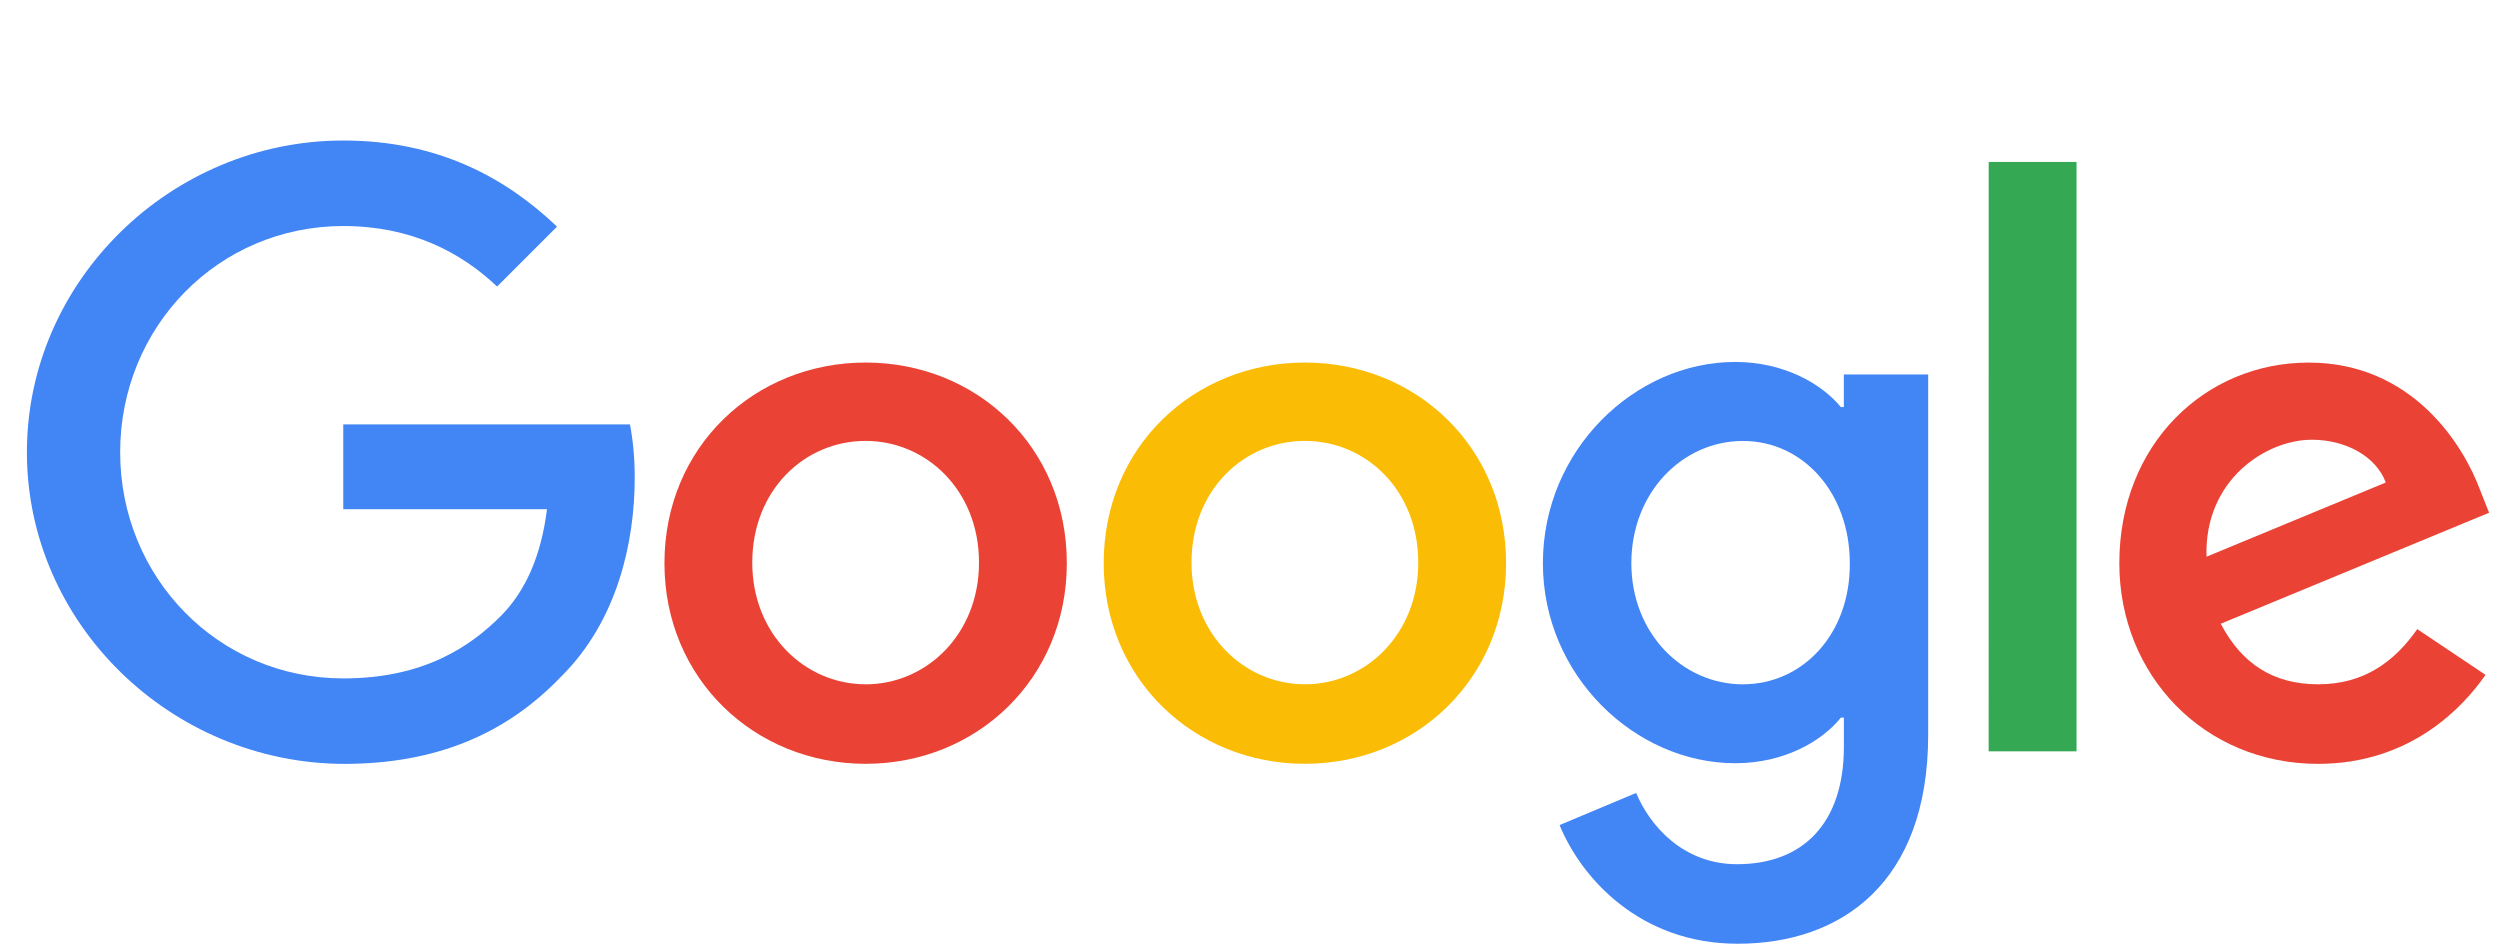
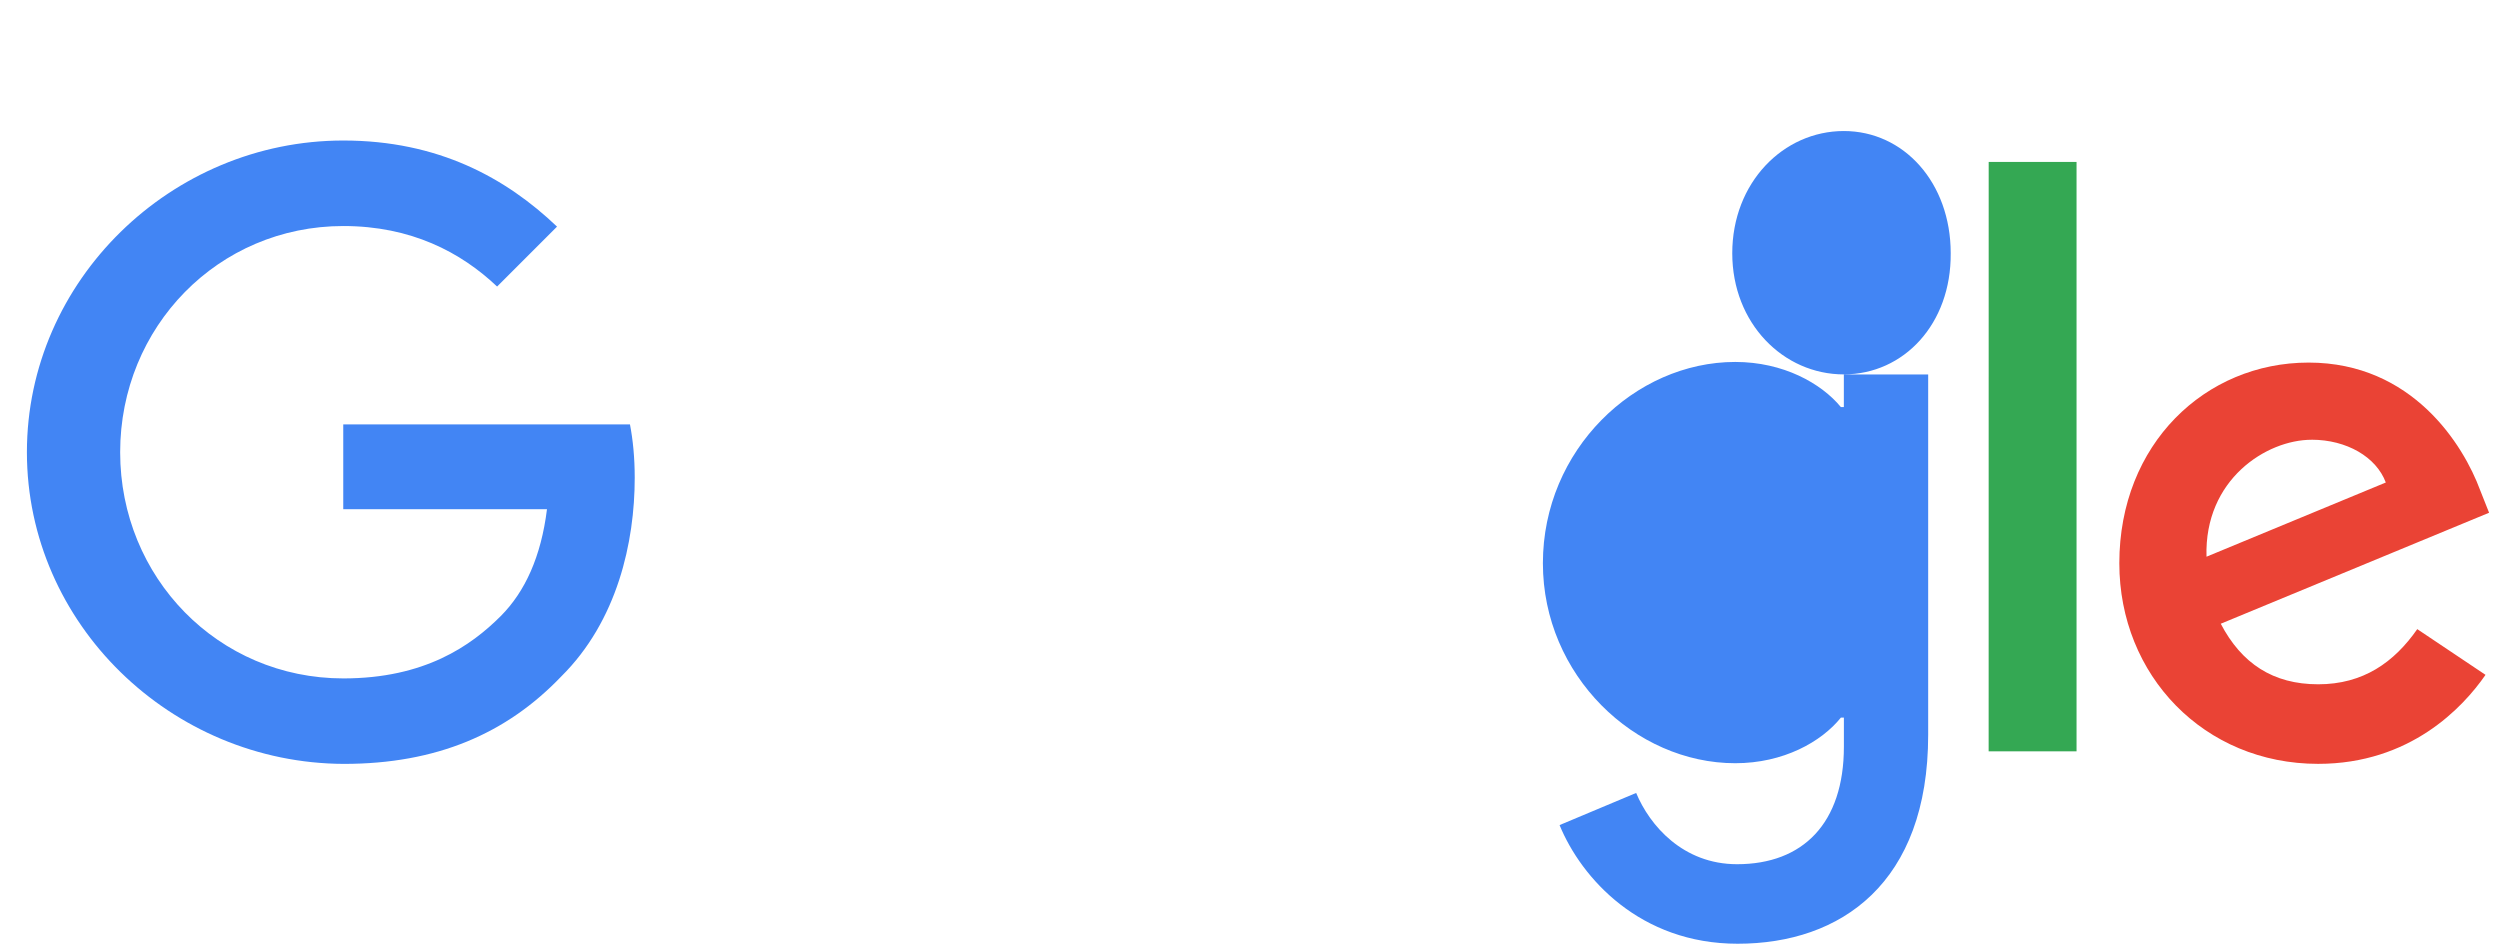
<svg xmlns="http://www.w3.org/2000/svg" width="100%" height="100%" viewBox="0 0 63 24" fit="" preserveAspectRatio="xMidYMid meet" focusable="false">
  <g fill="none" fill-rule="evenodd">
    <path d="M58.417 17.244c-1.137 0-1.93-.524-2.454-1.526l6.762-2.797-.225-.568c-.42-1.137-1.705-3.216-4.323-3.216-2.602 0-4.77 2.05-4.77 5.056 0 2.828 2.138 5.056 5.01 5.056 2.318 0 3.65-1.42 4.218-2.243l-1.72-1.152c-.584.837-1.362 1.39-2.498 1.39zm-.165-6.163c.883 0 1.63.434 1.87 1.078l-4.518 1.87c-.06-1.945 1.51-2.947 2.648-2.947z" fill="#EA4335" />
    <path fill="#34A853" d="M50.115 4.08h2.214v14.854h-2.215z" />
-     <path d="M46.465 9.435v.823h-.075c-.493-.598-1.45-1.137-2.662-1.137-2.528 0-4.847 2.215-4.847 5.072 0 2.828 2.32 5.04 4.848 5.04 1.21 0 2.17-.537 2.662-1.15h.075v.733c0 1.93-1.032 2.962-2.692 2.962-1.362 0-2.2-.973-2.543-1.796l-1.93.81c.553 1.346 2.034 2.99 4.487 2.99 2.603 0 4.802-1.525 4.802-5.265v-9.08h-2.125zm-2.543 7.81c-1.526 0-2.812-1.288-2.812-3.053 0-1.78 1.286-3.08 2.812-3.08 1.51 0 2.693 1.3 2.693 3.08.015 1.78-1.182 3.052-2.693 3.052z" fill="#4285F4" />
-     <path d="M32.883 9.136c-2.797 0-5.07 2.124-5.07 5.056 0 2.917 2.273 5.056 5.07 5.056s5.07-2.14 5.07-5.056c0-2.932-2.273-5.056-5.07-5.056zm0 8.108c-1.526 0-2.857-1.257-2.857-3.067 0-1.825 1.316-3.066 2.857-3.066 1.54 0 2.857 1.242 2.857 3.067 0 1.81-1.33 3.067-2.857 3.067z" fill="#FBBC05" />
-     <path d="M21.814 9.136c-2.797 0-5.07 2.124-5.07 5.056 0 2.917 2.273 5.056 5.07 5.056s5.07-2.14 5.07-5.056c0-2.932-2.273-5.056-5.07-5.056zm0 8.108c-1.526 0-2.857-1.257-2.857-3.067 0-1.825 1.316-3.066 2.857-3.066 1.526 0 2.857 1.242 2.857 3.067 0 1.81-1.33 3.067-2.856 3.067z" fill="#EA4335" />
+     <path d="M46.465 9.435v.823h-.075c-.493-.598-1.45-1.137-2.662-1.137-2.528 0-4.847 2.215-4.847 5.072 0 2.828 2.32 5.04 4.848 5.04 1.21 0 2.17-.537 2.662-1.15h.075v.733c0 1.93-1.032 2.962-2.692 2.962-1.362 0-2.2-.973-2.543-1.796l-1.93.81c.553 1.346 2.034 2.99 4.487 2.99 2.603 0 4.802-1.525 4.802-5.265v-9.08h-2.125zc-1.526 0-2.812-1.288-2.812-3.053 0-1.78 1.286-3.08 2.812-3.08 1.51 0 2.693 1.3 2.693 3.08.015 1.78-1.182 3.052-2.693 3.052z" fill="#4285F4" />
    <path d="M.678 11.395c0-4.323 3.635-7.854 7.973-7.854 2.394 0 4.1.944 5.386 2.17l-1.51 1.51c-.914-.867-2.17-1.525-3.875-1.525-3.156 0-5.624 2.543-5.624 5.7 0 3.156 2.468 5.7 5.625 5.7 2.05 0 3.217-.823 3.965-1.57.613-.615 1.017-1.497 1.166-2.694H8.65v-2.138h7.225c.075.39.12.837.12 1.346 0 1.616-.434 3.605-1.855 5.01-1.376 1.438-3.14 2.2-5.474 2.2-4.353-.015-7.988-3.53-7.988-7.853z" fill="#4285F4" />
  </g>
</svg>